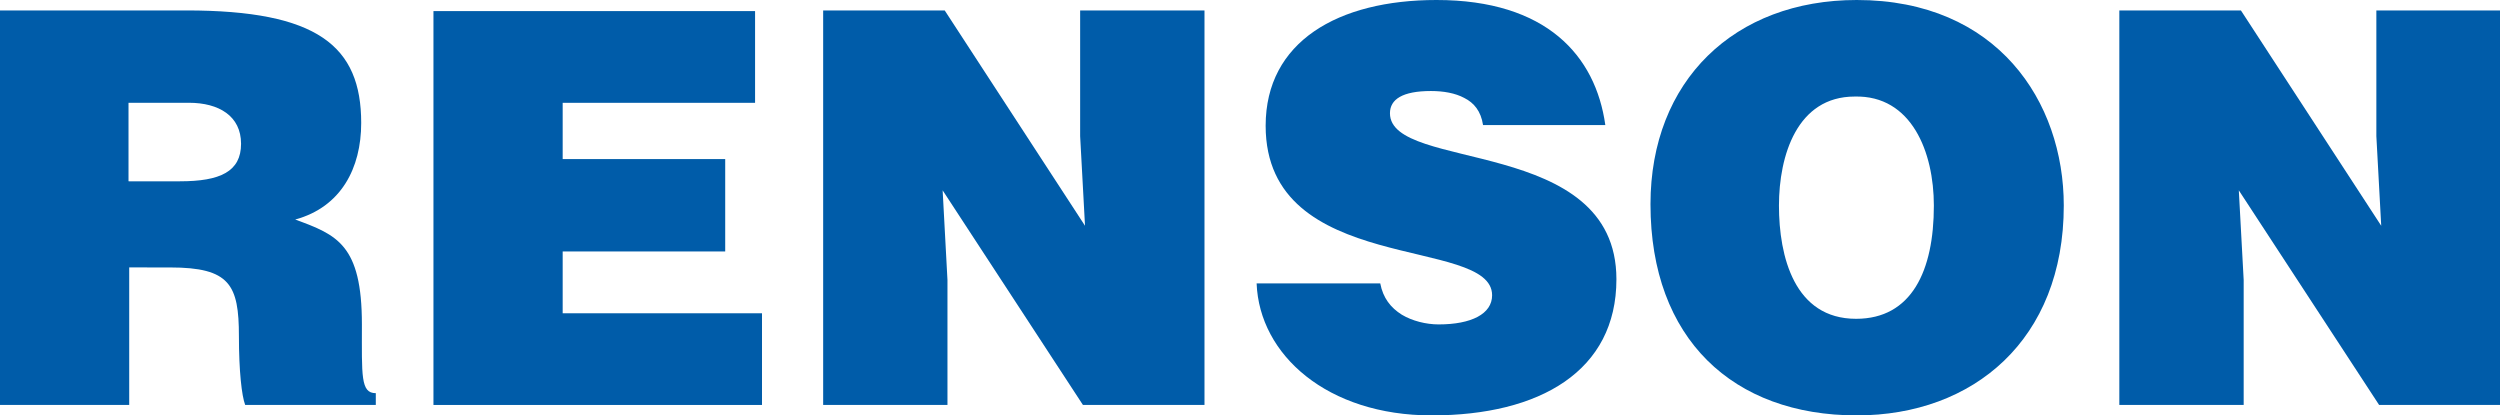
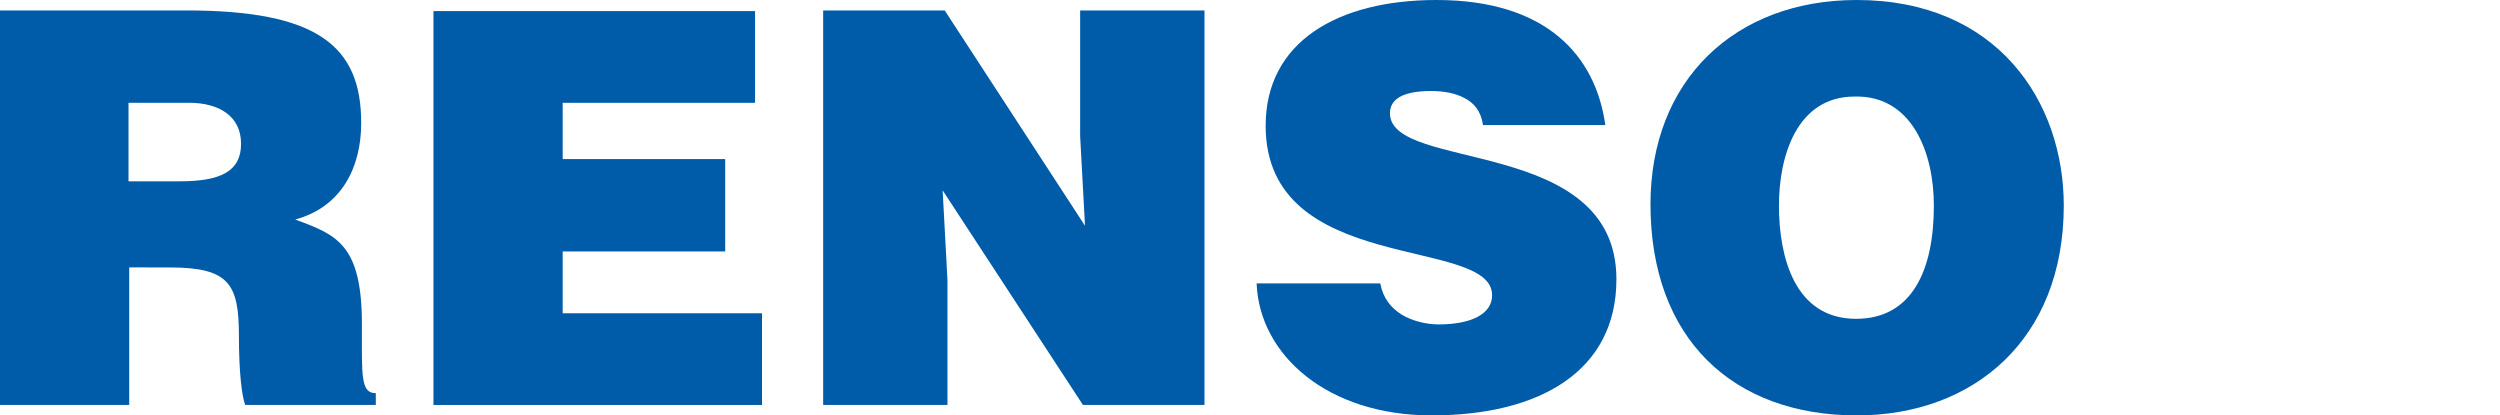
<svg xmlns="http://www.w3.org/2000/svg" version="1.1" id="layer" x="0px" y="0px" viewBox="0 0 642.16 106.7" style="enable-background:new 0 0 642.16 106.7;" xml:space="preserve">
  <style type="text/css">
	.st0{fill:#005CA9;}
</style>
  <g>
    <path class="st0" d="M33.19,68.69v35.33H0V2.68h47.82c33.72,0,44.96,9.1,44.96,28.91c0,11.6-5.17,21.59-16.95,24.8   c10.71,3.93,17.13,6.42,17.13,26.94c0,13.2-0.36,17.66,3.57,17.66v3.03H62.98c-0.89-2.32-1.61-8.74-1.61-17.66   c0-13.2-2.32-17.66-17.66-17.66L33.19,68.69L33.19,68.69z M33.19,46.57h13.03c10.35,0,15.7-2.5,15.7-9.64S56.21,26.4,48.54,26.4   H33.01v20.16h0.18V46.57z" />
    <polygon class="st0" points="111.34,104.02 111.34,2.85 193.95,2.85 193.95,26.41 144.53,26.41 144.53,40.86 186.28,40.86    186.28,64.59 144.53,64.59 144.53,80.47 195.73,80.47 195.73,104.02  " />
    <polygon class="st0" points="278.7,57.99 277.45,34.97 277.45,2.68 309.39,2.68 309.39,104.02 278.17,104.02 242.13,48.89    243.37,71.91 243.37,104.02 211.44,104.02 211.44,2.68 242.66,2.68  " />
-     <path class="st0" d="M380.94,32.12c-0.54-3.57-2.32-5.71-4.82-6.96c-2.32-1.25-5.35-1.78-8.56-1.78c-7.32,0-10.53,2.14-10.53,5.71   c0,15.17,58.17,5.71,58.17,42.64c0,23.55-19.63,34.97-47.46,34.97c-26.76,0-44.25-15.52-44.96-33.9h31.76   c0.71,3.75,2.68,6.24,5.53,8.03c2.68,1.61,6.24,2.5,9.46,2.5c8.39,0,13.74-2.68,13.74-7.49c0-15.34-58.17-4.82-58.17-43.54   c0-21.59,18.56-32.3,43.89-32.3c28.19,0,40.86,14.27,43.36,32.12L380.94,32.12L380.94,32.12z" />
+     <path class="st0" d="M380.94,32.12c-0.54-3.57-2.32-5.71-4.82-6.96c-2.32-1.25-5.35-1.78-8.56-1.78c-7.32,0-10.53,2.14-10.53,5.71   c0,15.17,58.17,5.71,58.17,42.64c0,23.55-19.63,34.97-47.46,34.97c-26.76,0-44.25-15.52-44.96-33.9h31.76   c0.71,3.75,2.68,6.24,5.53,8.03c2.68,1.61,6.24,2.5,9.46,2.5c8.39,0,13.74-2.68,13.74-7.49c0-15.34-58.17-4.82-58.17-43.54   c0-21.59,18.56-32.3,43.89-32.3c28.19,0,40.86,14.27,43.36,32.12L380.94,32.12L380.94,32.12" />
    <path class="st0" d="M530.11,52.81c0,34.44-23.2,53.89-53.17,53.89c-31.76,0-52.99-19.63-52.99-54.24   C423.95,20.7,445.54,0,476.94,0C512.98,0,530.11,26.05,530.11,52.81 M456.95,52.81c0,13.03,3.93,29.08,19.81,29.08   c14.27,0,19.98-12.31,19.98-29.08c0-13.74-5.71-28.37-20.34-28.01C461.59,24.8,456.95,39.97,456.95,52.81" />
-     <polygon class="st0" points="611.65,57.99 610.4,34.97 610.4,2.68 642.16,2.68 642.16,104.02 611.11,104.02 575.07,48.89    576.32,71.91 576.32,104.02 544.38,104.02 544.38,2.68 575.61,2.68  " />
  </g>
</svg>